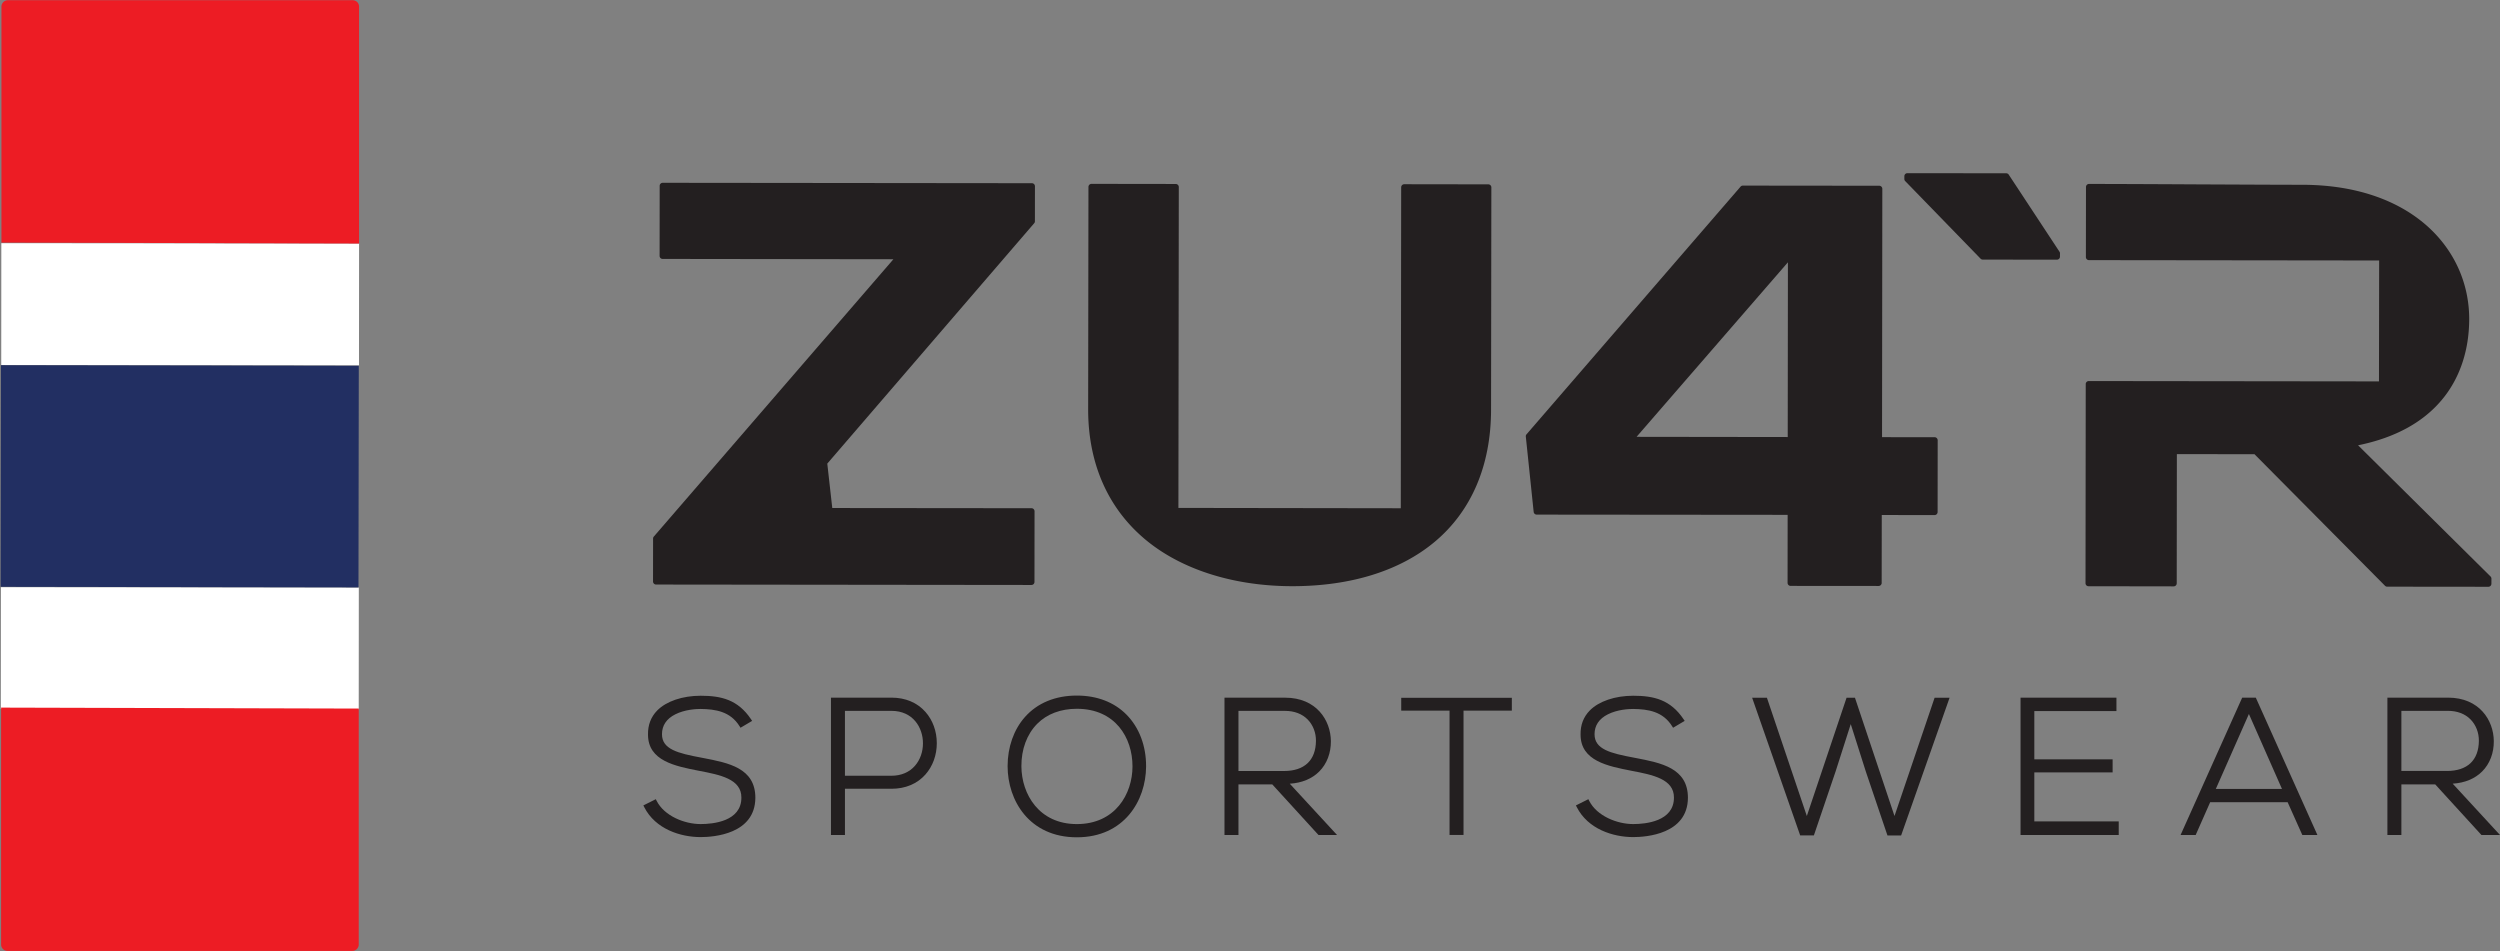
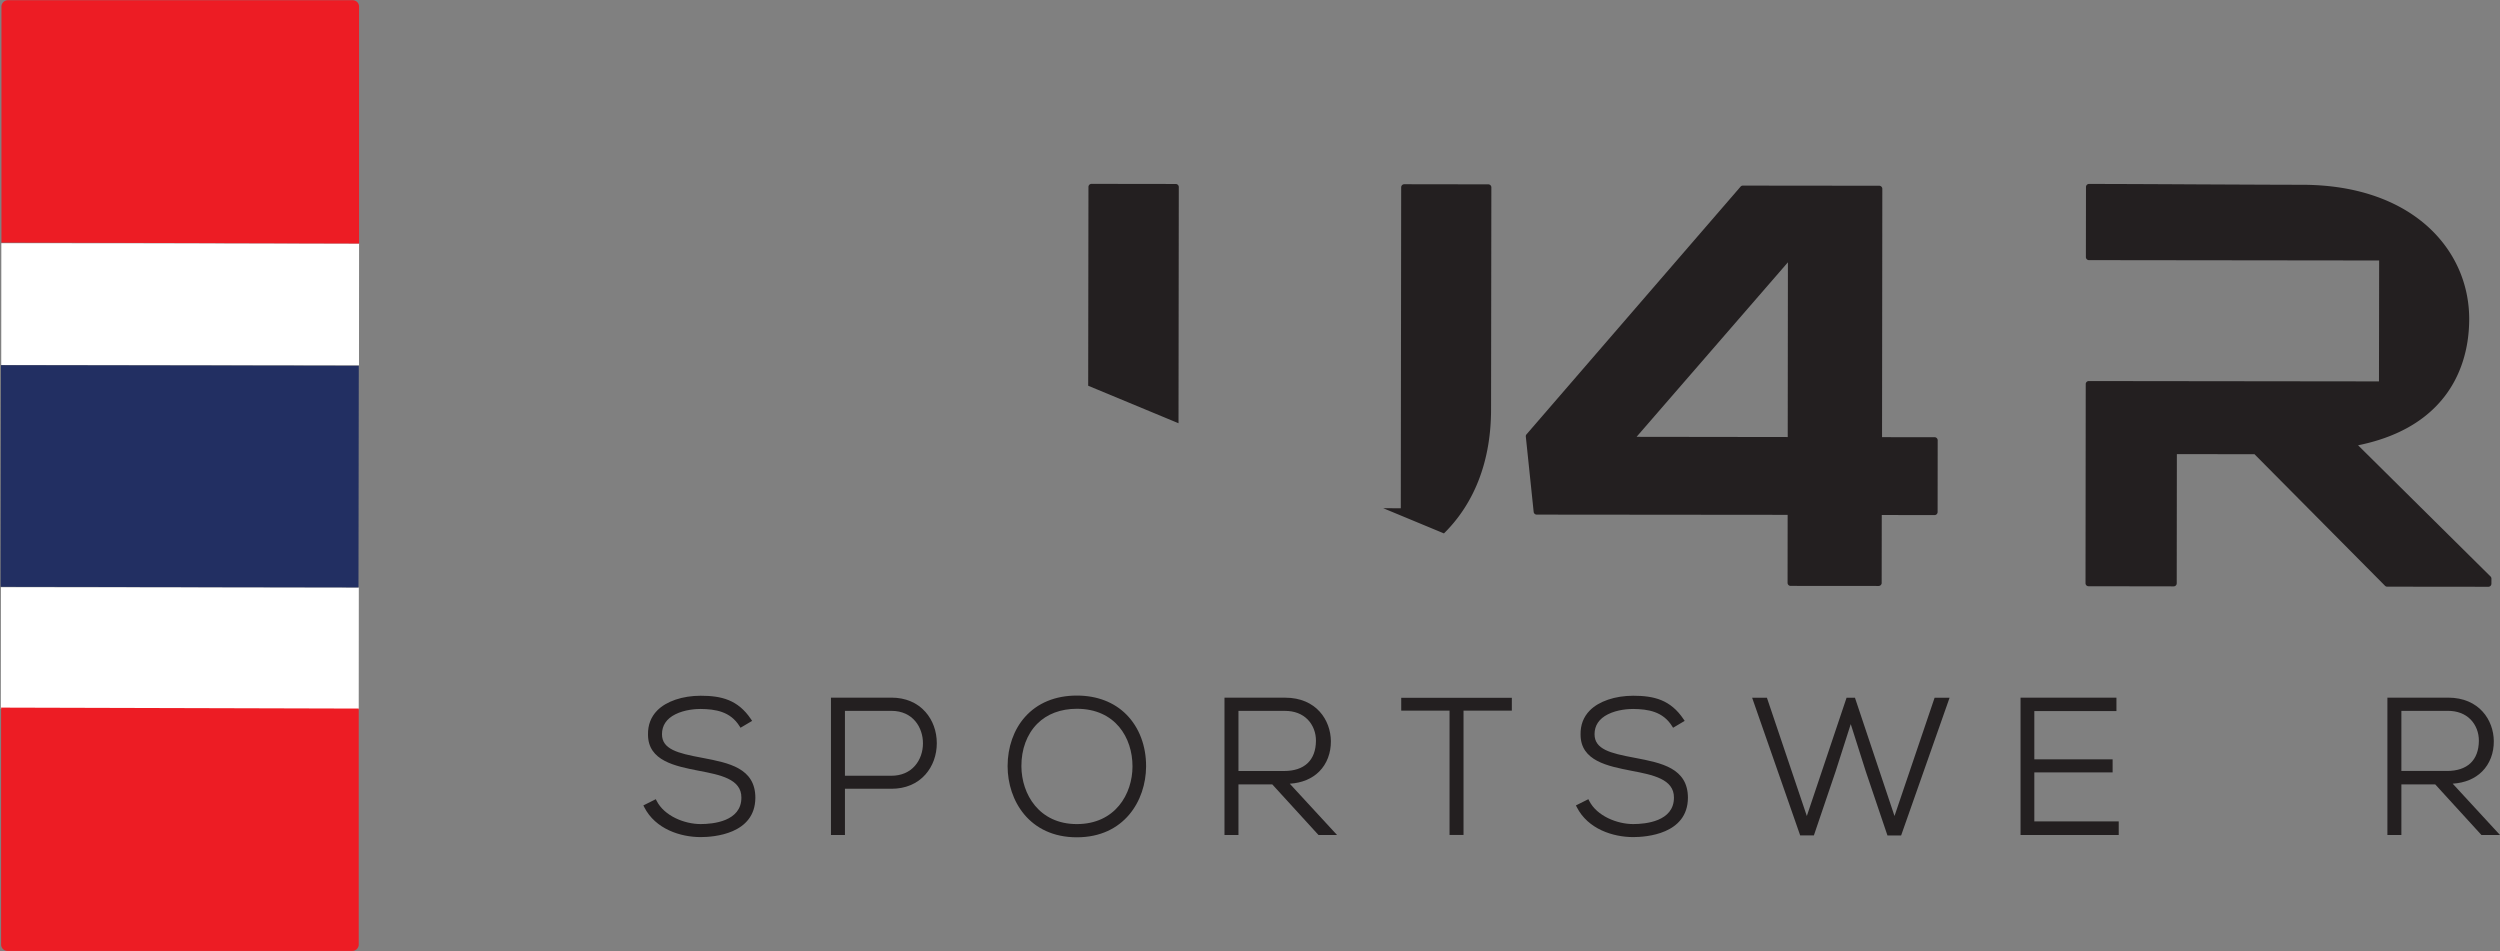
<svg xmlns="http://www.w3.org/2000/svg" viewBox="0 0 186.961 71.13" height="268.838" width="706.624">
  <rect x="0" y="0" width="186.961" height="71.13" fill="#808080" stroke="none" />
  <defs>
    <clipPath clipPathUnits="userSpaceOnUse" id="a">
      <path d="M-113.746 495.012h1737.06v-721h-1737.06Z" />
    </clipPath>
    <clipPath clipPathUnits="userSpaceOnUse" id="b">
      <path d="M-321.069 226.234h1737.06v-721H-321.07Z" />
    </clipPath>
    <clipPath clipPathUnits="userSpaceOnUse" id="c">
      <path d="M-113.466 425.047h1737.059v-721h-1737.06Z" />
    </clipPath>
    <clipPath clipPathUnits="userSpaceOnUse" id="d">
      <path d="M-520.154 524.16h1737.059v-721h-1737.06Z" />
    </clipPath>
    <clipPath clipPathUnits="userSpaceOnUse" id="e">
      <path d="M-647.651 515.686h1737.059v-721h-1737.06Z" />
    </clipPath>
    <clipPath clipPathUnits="userSpaceOnUse" id="f">
      <path d="M-769.008 529.026H968.05v-721H-769.01Z" />
    </clipPath>
    <clipPath clipPathUnits="userSpaceOnUse" id="g">
      <path d="M-856.75 531.727H880.31v-721H-856.75Z" />
    </clipPath>
    <clipPath clipPathUnits="userSpaceOnUse" id="h">
      <path d="M-924.651 496.767H812.408v-721h-1737.06Z" />
    </clipPath>
    <clipPath clipPathUnits="userSpaceOnUse" id="i">
      <path d="M-1060.266 524.16H676.793v-721h-1737.059Z" />
    </clipPath>
    <clipPath clipPathUnits="userSpaceOnUse" id="j">
      <path d="M-1210.337 557.8h1737.06v-721h-1737.06Z" />
    </clipPath>
    <clipPath clipPathUnits="userSpaceOnUse" id="k">
      <path d="M-1291.32 532.525H445.74v-721h-1737.06Z" />
    </clipPath>
    <clipPath clipPathUnits="userSpaceOnUse" id="l">
      <path d="M-1434.754 542.133h1737.06v-721h-1737.06Z" />
    </clipPath>
    <clipPath clipPathUnits="userSpaceOnUse" id="m">
      <path d="M-1548.79 514.292H188.27v-721h-1737.06Z" />
    </clipPath>
    <clipPath clipPathUnits="userSpaceOnUse" id="n">
-       <path d="M-493.067 423.744h1737.059v-721h-1737.06Z" />
-     </clipPath>
+       </clipPath>
    <clipPath clipPathUnits="userSpaceOnUse" id="o">
-       <path d="M-861.557 424.695h1737.06v-721h-1737.06Z" />
+       <path d="M-861.557 424.695h1737.06v-721Z" />
    </clipPath>
    <clipPath clipPathUnits="userSpaceOnUse" id="p">
      <path d="M-1304.373 235.589H432.686v-721h-1737.06Z" />
    </clipPath>
    <clipPath clipPathUnits="userSpaceOnUse" id="q">
      <path d="M-1554.303 425.037h1737.06v-721h-1737.06Z" />
    </clipPath>
    <clipPath clipPathUnits="userSpaceOnUse" id="r">
      <path d="M-1060.958 338.188H676.1v-721h-1737.06Z" />
    </clipPath>
  </defs>
  <path transform="matrix(.129 0 0 -.129 26.853 18.21)" style="display:inline;fill:#fff;fill-opacity:1;fill-rule:nonzero;stroke:none" d="m0 0-207.39.192-.052-70.641 207.391-.192z" />
  <path transform="matrix(.129 0 0 -.129 .062 53.027)" style="display:inline;fill:#fff;fill-opacity:1;fill-rule:nonzero;stroke:none" d="m0 0 207.482-.192.051 70.658-207.482.192Z" />
  <path transform="matrix(.129 0 0 -.129 .083 52.918)" style="fill:#ed1c24;fill-opacity:1;fill-rule:nonzero;stroke:none" clip-path="url(#a)" d="M0 0v-137.343a3.701 3.701 0 0 1 3.701-3.701h199.921a3.701 3.701 0 0 1 3.701 3.701V-.555Z" />
  <path transform="matrix(.129 0 0 -.129 26.853 18.212)" style="fill:#ed1c24;fill-opacity:1;fill-rule:nonzero;stroke:none" clip-path="url(#b)" d="M0 0v137.343a3.701 3.701 0 0 1-3.701 3.701h-199.921a3.701 3.701 0 0 1-3.701-3.701V.555Z" />
  <path transform="matrix(.129 0 0 -.129 .047 43.884)" style="fill:#222f62;fill-opacity:1;fill-rule:nonzero;stroke:none" clip-path="url(#c)" d="m0 0 .182 128.456 207.454-.336-.182-128.456Z" />
  <path transform="matrix(.129 0 0 -.129 52.56 56.681)" style="fill:#231f20;fill-opacity:1;fill-rule:nonzero;stroke:none" clip-path="url(#d)" d="m0 0-.851.164c-13.786 2.57-22.822 4.903-22.822 13.568 0 5.086 2.606 8.975 7.745 11.56 5.558 2.795 12.104 3.097 14.647 3.097C7.28 28.28 15.94 26.992 21.3 18.373l.549-.882 6.734 3.979-.626.935C20.37 33.73 10.788 36.05-1.267 36.05c-10.515 0-19.931-3.202-25.188-8.567-3.644-3.719-5.435-8.427-5.322-13.973 0-15.202 15.689-18.266 29.536-20.97C9.903-9.784 22.46-12.187 22.357-23.022c0-13.829-16.521-15.321-23.624-15.321-9.289 0-21.034 4.629-25.509 13.476l-.478.944-7.215-3.607.481-.953c6.479-12.837 21.151-17.412 32.721-17.412 7.409 0 31.595 1.642 31.728 22.762C30.461-5.853 14.976-2.877 0 0" />
  <path transform="matrix(.129 0 0 -.129 69.023 55.587)" style="fill:#231f20;fill-opacity:1;fill-rule:nonzero;stroke:none" clip-path="url(#e)" d="M0 0c0-4.95-1.626-9.555-4.578-12.966-3.307-3.822-8.046-5.842-13.705-5.842h-26.945v37.617h26.945C-5.721 18.809 0 9.059 0 0m-18.283 26.47h-35.049v-79.619h8.104v26.79h26.945c8.111 0 14.932 2.863 19.727 8.281C5.685-13.286 8.021-6.846 8.021.056c0 6.901-2.336 13.341-6.577 18.133-4.795 5.418-11.616 8.281-19.727 8.281" />
  <path transform="matrix(.129 0 0 -.129 84.693 57.31)" style="fill:#231f20;fill-opacity:1;fill-rule:nonzero;stroke:none" clip-path="url(#f)" d="M0 0c0-16.124-10.095-33.477-32.259-33.477-21.943 0-32.047 17.357-32.148 33.484-.06 9.89 3.197 18.649 9.17 24.659 5.657 5.691 13.603 8.7 22.978 8.7C-9.975 33.366 0 16.608 0 0m-32.259 41.027c-12.5 0-22.92-4.316-30.134-12.481C-68.847 21.241-72.401 11.142-72.401.11c0-19.866 12.562-41.248 40.142-41.248 27.427 0 40.034 21.264 40.142 41.021C7.946 11.857 3.88 22.574-3.566 30.06c-7.137 7.175-17.059 10.967-28.693 10.967" />
  <path transform="matrix(.129 0 0 -.129 96.022 57.659)" style="fill:#231f20;fill-opacity:1;fill-rule:nonzero;stroke:none" clip-path="url(#g)" d="M0 0h-26.392v34.849H.664c5.322 0 9.83-1.716 13.036-4.962 3.129-3.167 4.89-7.704 4.832-12.452C18.417 6.192 11.835 0 0 0m20.491-.236c4.38 4.418 6.759 10.654 6.698 17.559C27.078 29.454 18.73 42.511.664 42.511h-35.16v-79.62h8.104v29.337h19.613l26.791-29.337h10.754L3.354-7.367c7.038.441 12.928 2.884 17.137 7.131" />
  <path transform="matrix(.129 0 0 -.129 104.79 53.144)" style="fill:#231f20;fill-opacity:1;fill-rule:nonzero;stroke:none" clip-path="url(#h)" d="M0 0h28.008v-72.069h8.104V0H64.12v7.439H0Z" />
  <path transform="matrix(.129 0 0 -.129 122.301 56.681)" style="fill:#231f20;fill-opacity:1;fill-rule:nonzero;stroke:none" clip-path="url(#i)" d="m0 0-.851.164c-13.786 2.57-22.822 4.903-22.822 13.568 0 5.086 2.606 8.975 7.745 11.56 5.558 2.795 12.105 3.097 14.648 3.097 8.559-.109 17.219-1.397 22.58-10.016l.549-.882 6.734 3.979-.626.935C20.37 33.73 10.788 36.05-1.267 36.05c-10.515 0-19.931-3.202-25.188-8.567-3.644-3.719-5.435-8.427-5.322-13.973 0-15.202 15.689-18.266 29.536-20.97C9.903-9.784 22.46-12.187 22.357-23.022c0-13.829-16.521-15.321-23.624-15.321-9.289 0-21.034 4.629-25.509 13.476l-.478.944-7.215-3.607.48-.953C-27.51-41.32-12.837-45.895-1.267-45.895c7.41 0 31.595 1.642 31.728 22.762C30.461-5.853 14.976-2.877 0 0" />
  <path transform="matrix(.129 0 0 -.129 141.679 61.025)" style="fill:#231f20;fill-opacity:1;fill-rule:nonzero;stroke:none" clip-path="url(#j)" d="m0 0-22.932 68.583h-4.851L-50.823 0l-23.146 68.583h-8.571l27.865-79.841h7.938l12.649 37.272 8.726 27.268 8.739-27.507L-4.09-11.258h7.936l28.092 79.841h-8.684z" />
  <path transform="matrix(.129 0 0 -.129 152.136 57.762)" style="fill:#231f20;fill-opacity:1;fill-rule:nonzero;stroke:none" clip-path="url(#k)" d="M0 0h45.389v7.551H0v27.985h47.603v7.773H-7.993v-79.62h56.925v7.883H0Z" />
-   <path transform="matrix(.129 0 0 -.129 170.657 59.002)" style="fill:#231f20;fill-opacity:1;fill-rule:nonzero;stroke:none" clip-path="url(#l)" d="M0 0h-38.364l19.182 43.464zm-23.08 52.917-35.716-79.62h8.756l8.413 19.041H3.267l8.524-19.041h8.751l-35.715 79.62z" />
  <path transform="matrix(.129 0 0 -.129 185.381 55.407)" style="fill:#231f20;fill-opacity:1;fill-rule:nonzero;stroke:none" clip-path="url(#m)" d="M0 0c-.115-11.243-6.696-17.435-18.531-17.435h-26.392v34.849h27.055c5.322 0 9.83-1.716 13.037-4.962C-1.703 9.285.058 4.747 0 0m-15.177-24.802c7.037.442 12.927 2.884 17.136 7.131C6.339-13.253 8.718-7.017 8.658-.112 8.546 12.019.198 25.076-17.868 25.076h-35.159v-79.62h8.104v29.336h19.612L1.48-54.544h10.754z" />
  <path transform="matrix(.129 0 0 -.129 49.062 43.715)" style="fill:#231f20;fill-opacity:1;fill-rule:nonzero;stroke:none" clip-path="url(#n)" d="m0 0 217.593-.249h.004a1.8 1.8 0 0 1 1.24.484c.35.331.544.784.545 1.276l.042 40.942c.003.988-.782 1.795-1.751 1.797l-115.515.116-2.89 25.746 119.879 139.274c.317.32.484.727.486 1.182l.021 20.31c.002.984-.783 1.787-1.75 1.789l-214.042.232h-.005a1.745 1.745 0 0 1-1.752-1.751l-.041-40.621a1.737 1.737 0 0 1 1.751-1.759l133.789-.179L-1.317 27.783a1.788 1.788 0 0 1-.401-1.11L-1.751 1.79C-1.754.806-.969.002 0 0" />
  <path transform="matrix(.129 0 0 -.129 96.643 43.838)" style="fill:#231f20;fill-opacity:1;fill-rule:nonzero;stroke:none" clip-path="url(#o)" d="M0 0c33.849 0 62.372 8.874 82.49 25.667 21.37 17.822 32.693 44.309 32.744 76.598l.172 128.937c.002.471-.185.915-.526 1.249a1.764 1.764 0 0 1-1.24.51l-48.739.07h-.005c-.958 0-1.769-.816-1.771-1.784l-.223-186.06-128.92.192.225 186.034a1.75 1.75 0 0 1-.53 1.248c-.337.329-.781.51-1.254.511l-48.819.069c-.46.004-.92-.186-1.256-.525a1.783 1.783 0 0 1-.517-1.258l-.173-128.908c-.019-32.319 12.171-59.015 35.253-77.203C-62.362 9.053-32.917.051-.177 0Z" />
-   <path transform="matrix(.129 0 0 -.129 153.821 19.42)" style="fill:#231f20;fill-opacity:1;fill-rule:nonzero;stroke:none" clip-path="url(#p)" d="M0 0c.471 0 .916.174 1.253.49.348.327.549.786.55 1.26l.005 1.967c.001.38-.141.758-.385 1.042l-29.318 44.536-.001.002a1.756 1.756 0 0 1-1.464.793l-57.288.059h-.005a1.762 1.762 0 0 1-1.755-1.758l-.004-1.615c-.001-.506.208-.979.509-1.234L-44.206.569c.34-.34.783-.522 1.282-.523L-.007 0Z" />
  <path transform="matrix(.129 0 0 -.129 186.093 43.882)" style="fill:#231f20;fill-opacity:1;fill-rule:nonzero;stroke:none" clip-path="url(#q)" d="M0 0c.462 0 .914.191 1.242.524.329.335.511.782.512 1.257l.008 2.917c.001.452-.162.877-.474 1.23l-76.835 76.097c21.868 4.446 38.524 13.703 49.524 27.529 9.716 12.163 14.867 27.929 14.896 45.594.021 20.843-8.683 40.065-24.511 54.126-17.391 15.374-42.07 23.593-71.373 23.767-14.387.02-29.102.091-43.332.161-6.361.031-12.684.062-18.938.088-18.197.097-40.842.218-62.245.248h-.005c-.463 0-.9-.182-1.233-.513a1.75 1.75 0 0 1-.521-1.246l-.057-40.652a1.76 1.76 0 0 1 .522-1.243 1.764 1.764 0 0 1 1.245-.516l168.24-.202-.103-70.1-168.238.202h-.005c-.461 0-.897-.181-1.23-.509a1.737 1.737 0 0 1-.524-1.242l-.122-115.441a1.735 1.735 0 0 1 1.75-1.759l49.366-.08h.004c.455 0 .904.188 1.233.515.33.328.521.778.522 1.237l.083 74.924 45-.063L-59.958.608c.35-.35.793-.544 1.249-.546L-.004 0Z" />
  <path transform="matrix(.129 0 0 -.129 122.39 32.668)" style="fill:#231f20;fill-opacity:1;fill-rule:nonzero;stroke:none" clip-path="url(#r)" d="m0 0 87.737 101.177L87.629-.119Zm87.541-84.65a1.769 1.769 0 0 1 .49-1.224 1.732 1.732 0 0 1 1.247-.543l51.052-.043h.004a1.746 1.746 0 0 1 1.689 1.324h.066l.055 39.816 30.572-.047c.975-.027 1.804.78 1.806 1.783l.044 41.577a1.813 1.813 0 0 1-1.783 1.792l-30.477.022.164 143.959a1.782 1.782 0 0 1-1.768 1.79l-79.087.084h-.005a1.742 1.742 0 0 1-1.318-.593L-63.861 1.383c-.297-.402-.409-.829-.347-1.27l4.547-43.604a1.773 1.773 0 0 1 1.747-1.601l145.495-.137z" />
</svg>